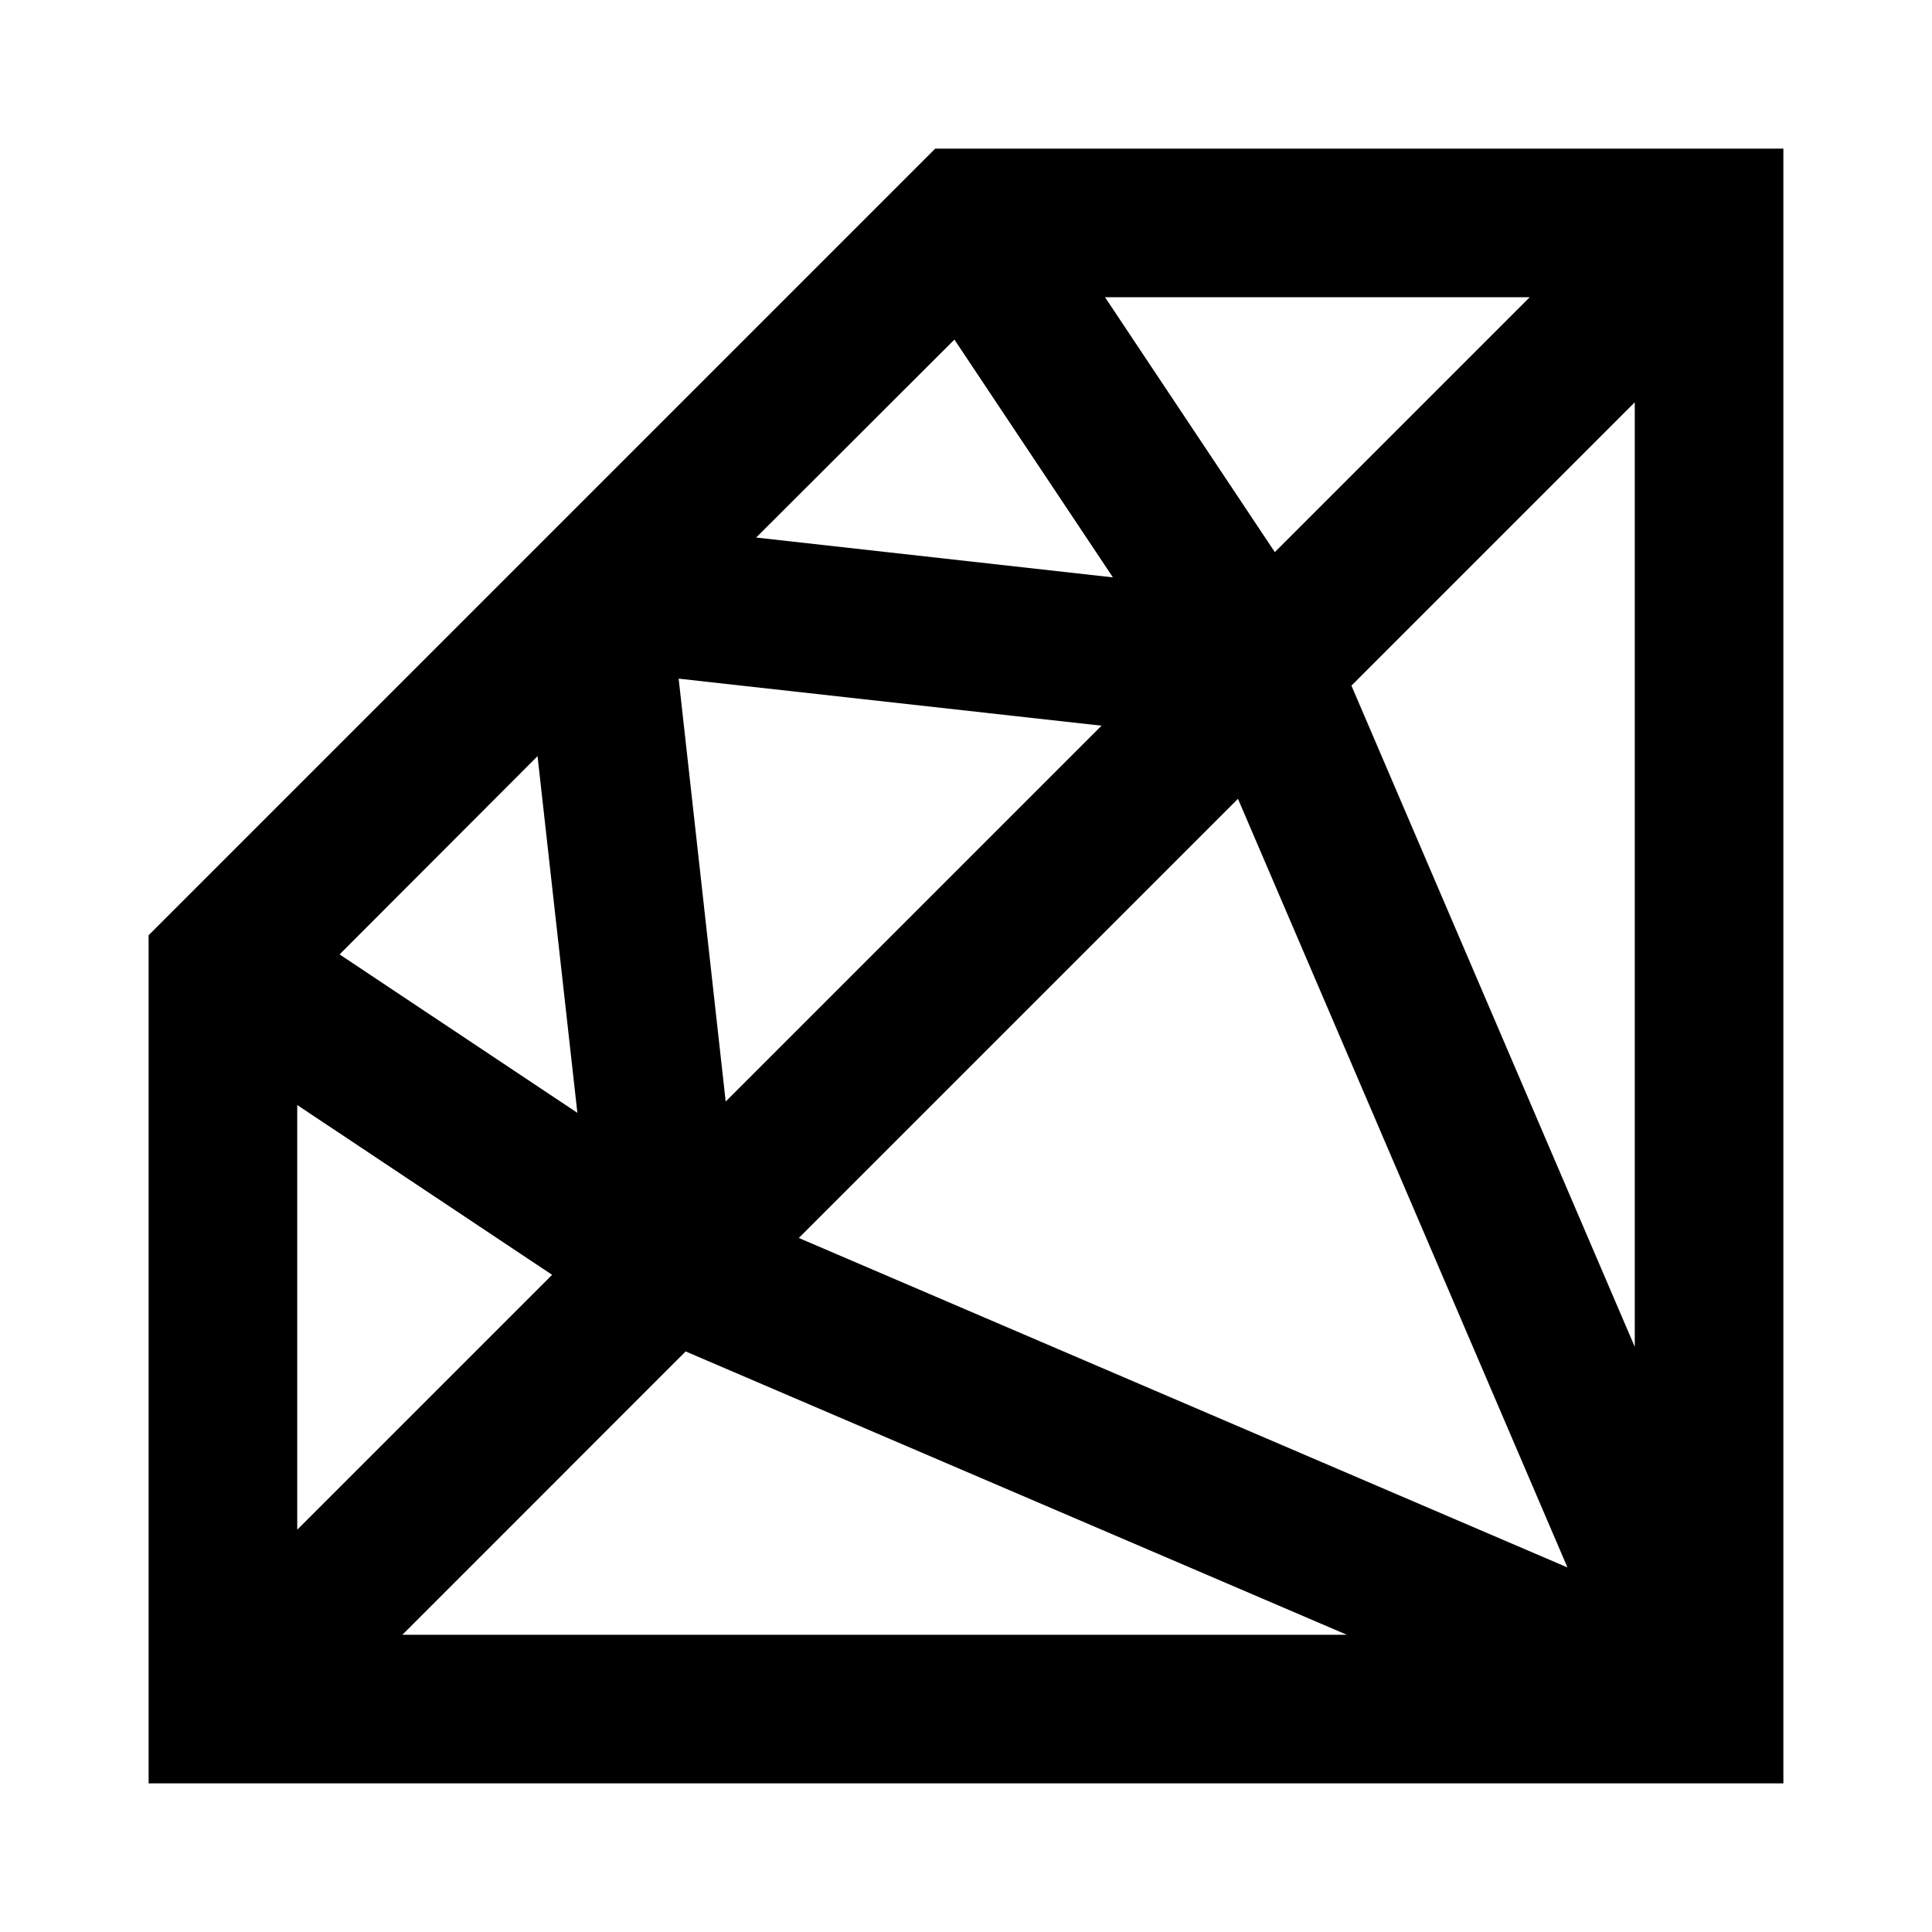
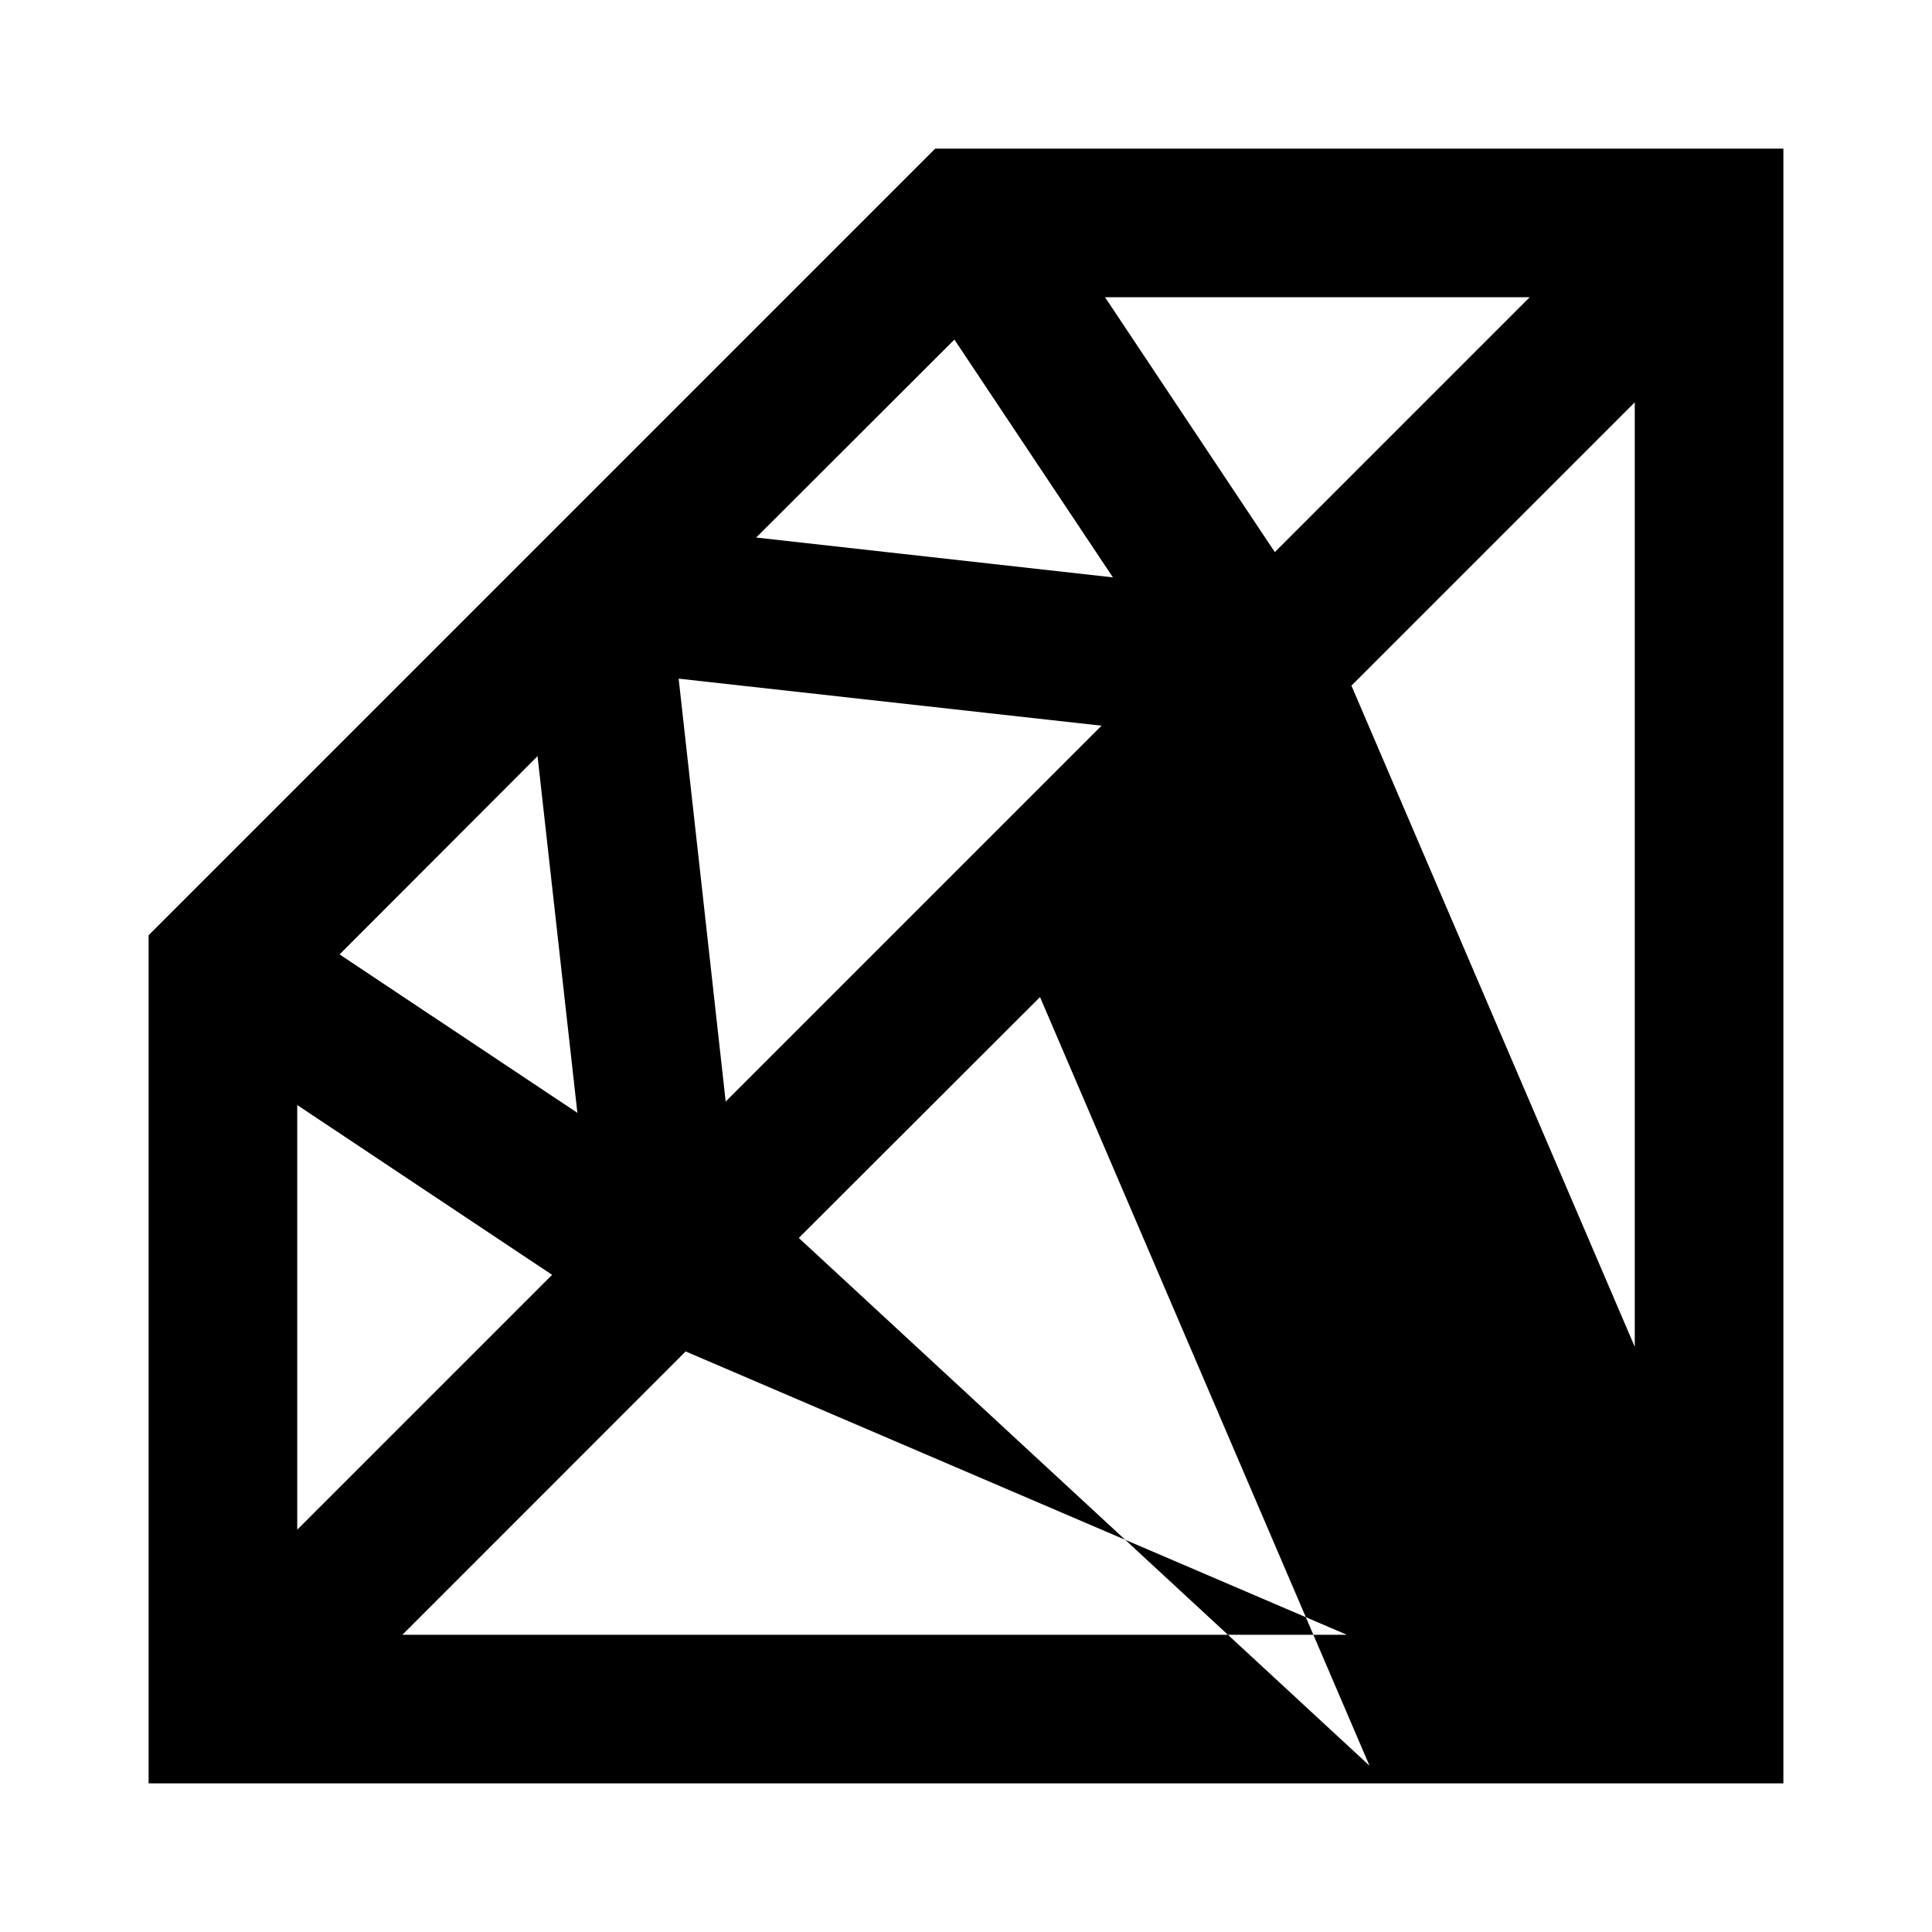
<svg xmlns="http://www.w3.org/2000/svg" viewBox="0 0 26 26">
-   <path d="M12.586 2L2 12.586V24h22V2zm2.285 2h5.715l-3.43 3.43zm-2.027.57l2.133 3.2-4.801-.536zM22 5.414v12.711l-3.813-8.898zM9.133 9.133l5.691.633-5.058 5.058zm-1.899 1.043l.536 4.8-3.2-2.132zm9.426.574l4.434 10.344L10.75 16.66zM4 14.871l3.43 2.285L4 20.586zm5.227 3.316L18.125 22H5.415z" />
+   <path d="M12.586 2L2 12.586V24h22V2zm2.285 2h5.715l-3.43 3.43zm-2.027.57l2.133 3.2-4.801-.536zM22 5.414v12.711l-3.813-8.898zM9.133 9.133l5.691.633-5.058 5.058zm-1.899 1.043l.536 4.8-3.2-2.132m9.426.574l4.434 10.344L10.75 16.66zM4 14.871l3.43 2.285L4 20.586zm5.227 3.316L18.125 22H5.415z" />
</svg>